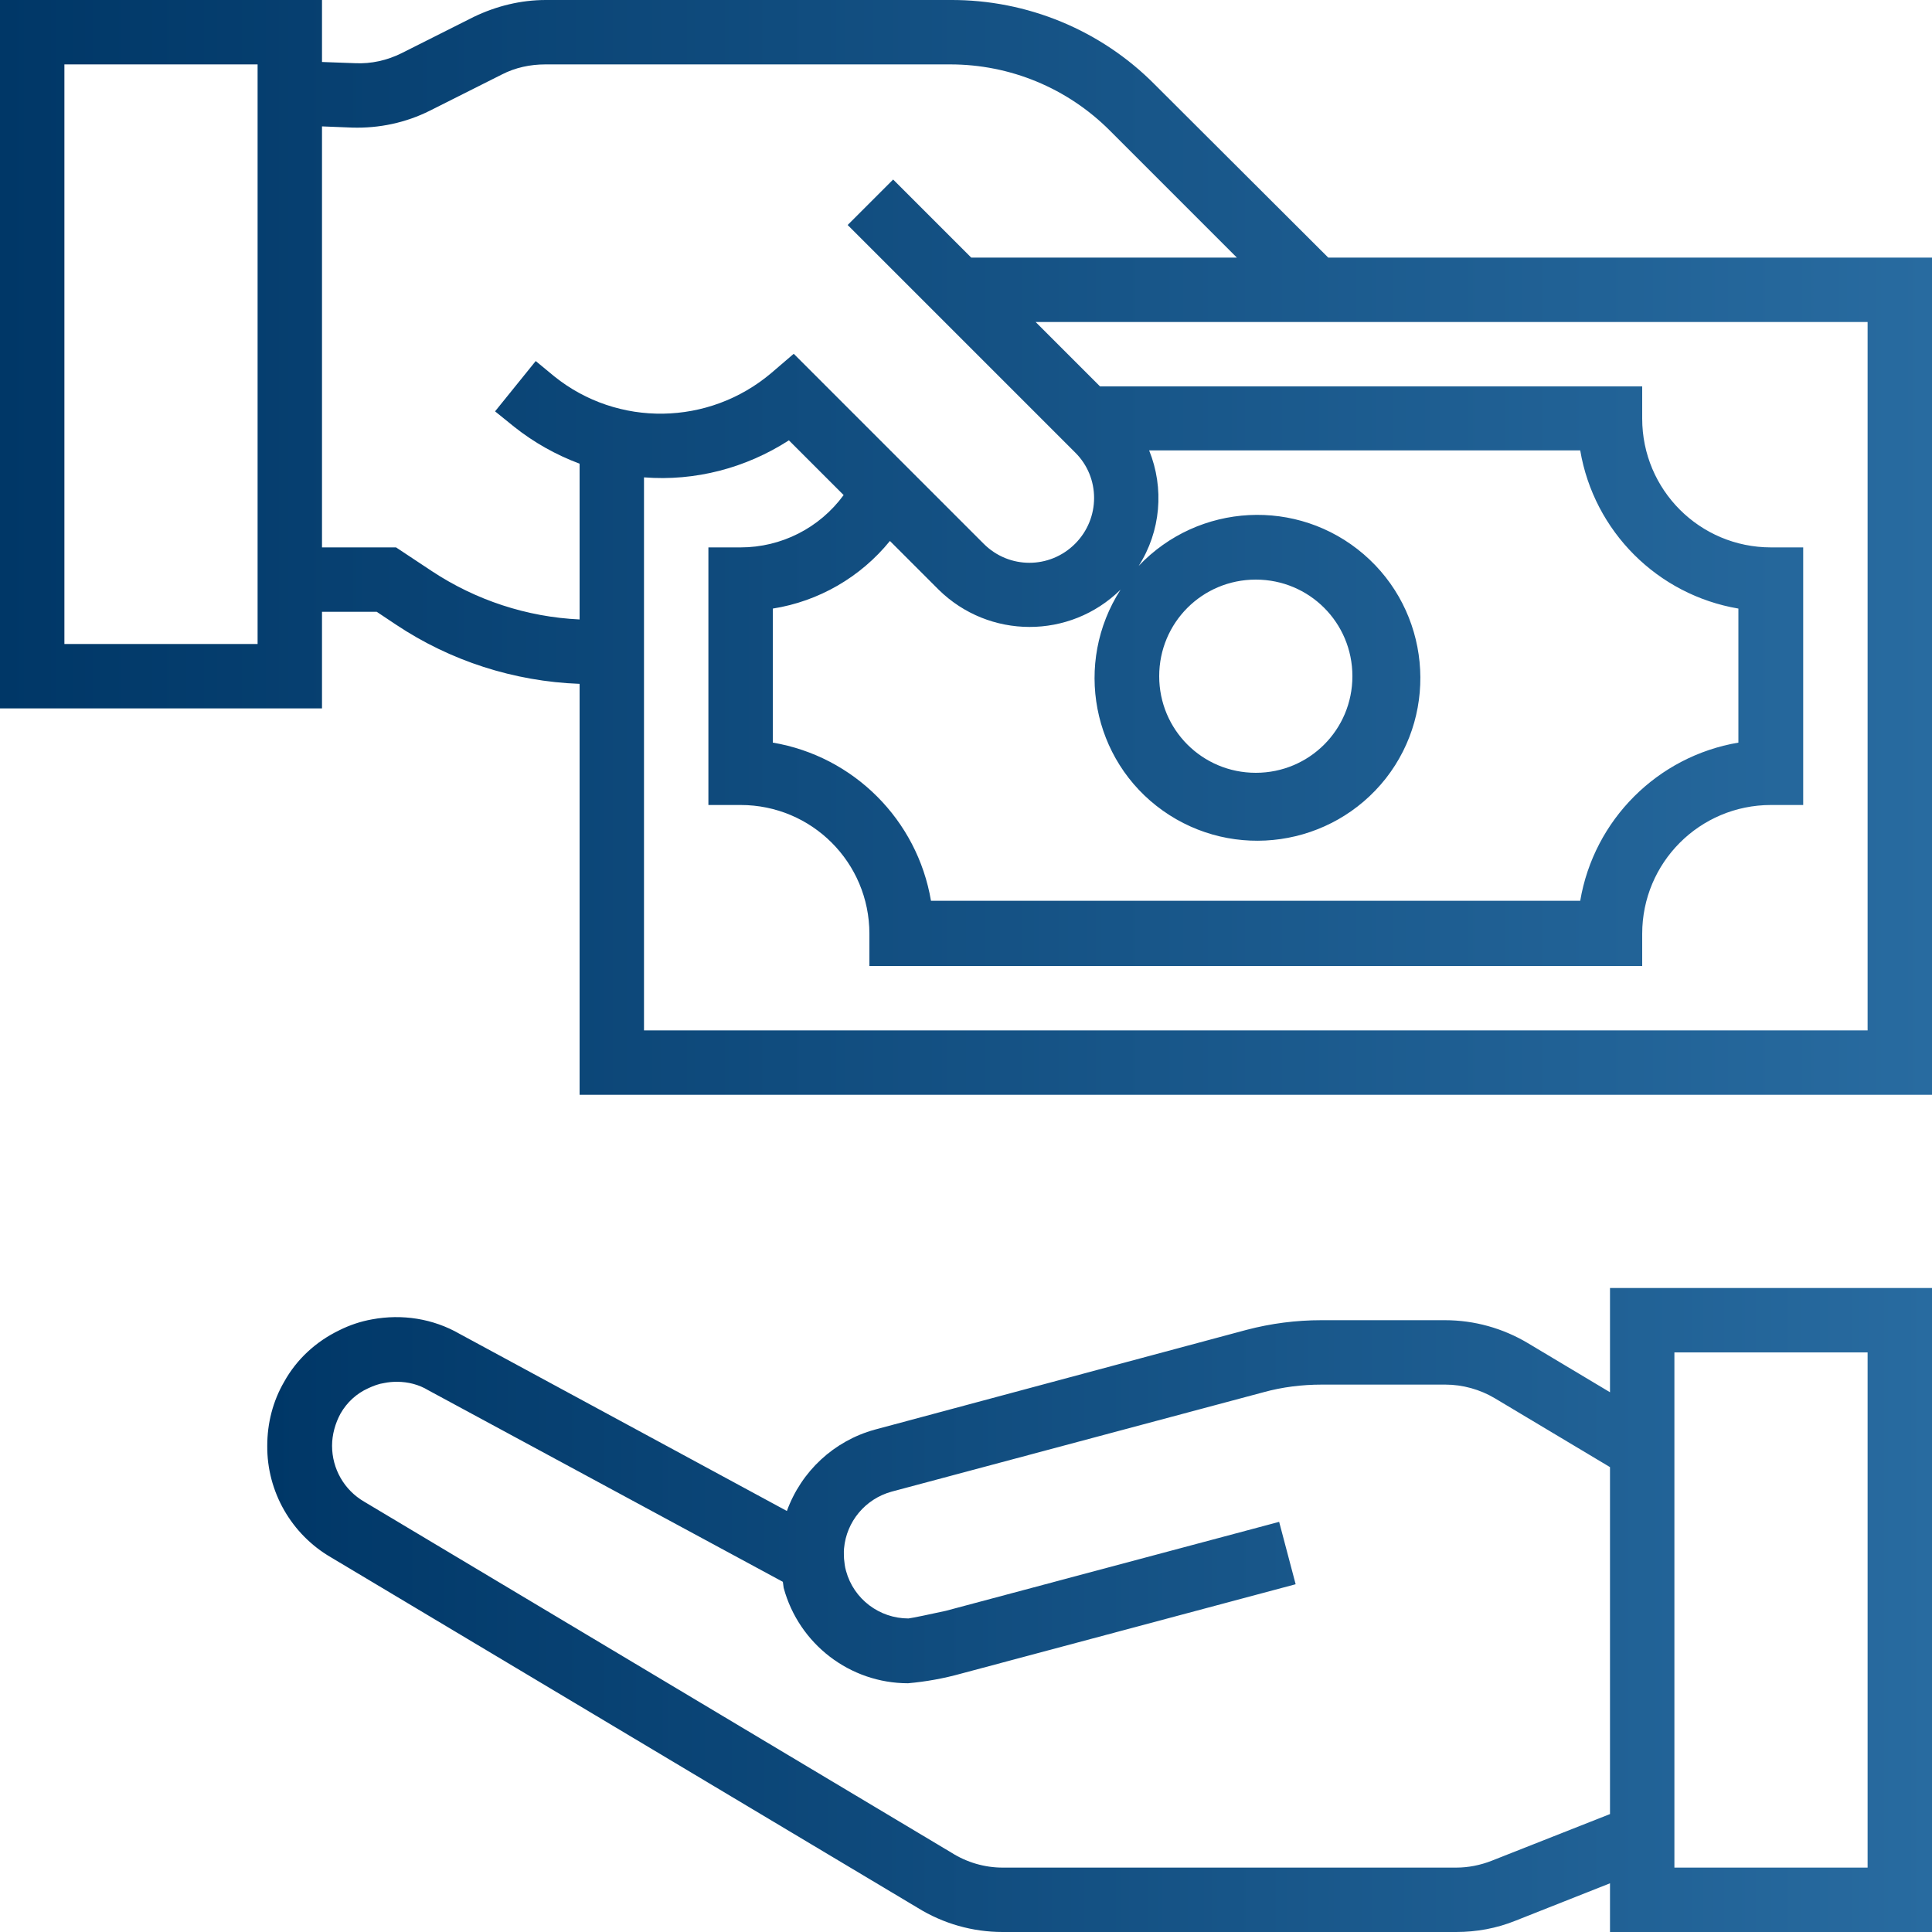
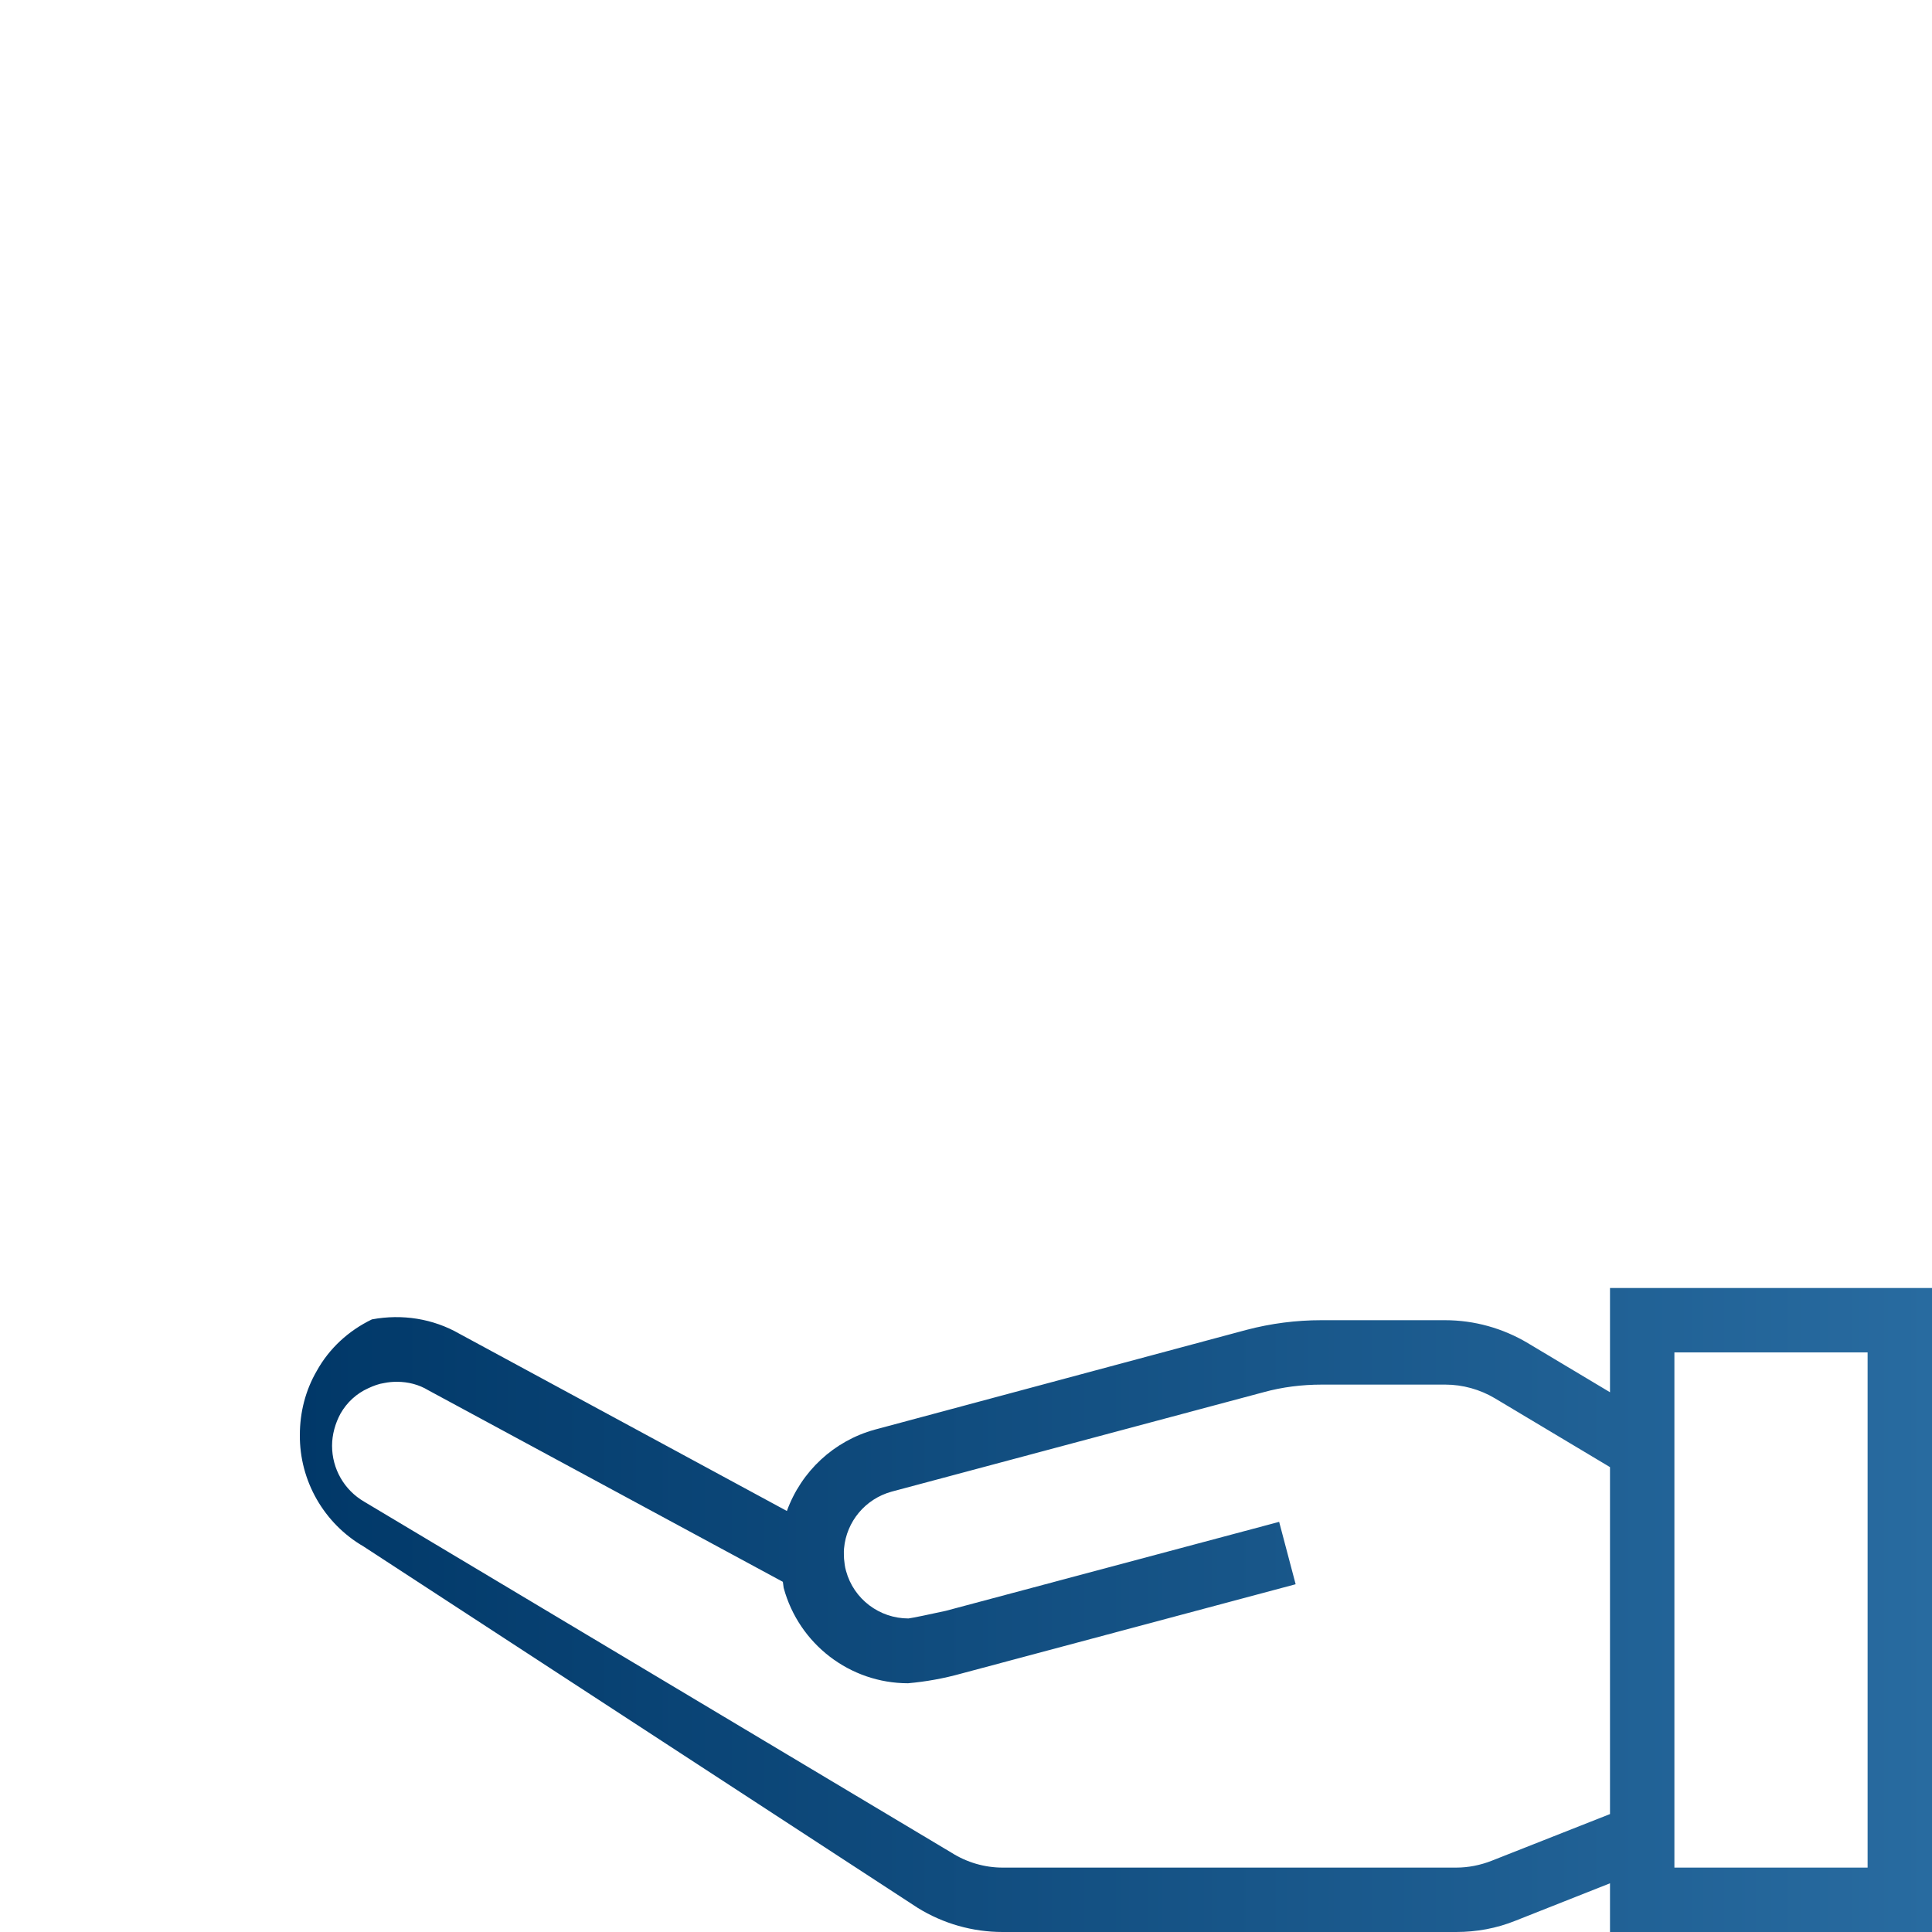
<svg xmlns="http://www.w3.org/2000/svg" version="1.1" id="Layer_1" x="0px" y="0px" viewBox="0 0 480 480" style="enable-background:new 0 0 480 480;" xml:space="preserve">
  <style type="text/css">
	.st0{fill:url(#SVGID_1_);}
	.st1{fill:url(#SVGID_2_);}
</style>
  <linearGradient id="SVGID_1_" gradientUnits="userSpaceOnUse" x1="66.585" y1="400" x2="480" y2="400">
    <stop offset="0" style="stop-color:#003767" />
    <stop offset="1" style="stop-color:#286BA0" />
  </linearGradient>
-   <path class="st0" d="M400,345.9l-20.4-12.2c-6.2-3.7-13.3-5.7-20.6-5.7h-30.7c-6.3,0-12.5,0.8-18.6,2.4l-92.4,24.8  c-10.1,2.8-18.2,10.3-21.8,20.2l-81.3-44c-6.6-3.8-14.3-5-21.8-3.6c-2.8,0.5-5.5,1.4-8.1,2.7c-5.8,2.8-10.6,7.2-13.7,12.8  c-2.8,4.8-4.2,10.3-4.2,15.9c-0.1,11.4,6,22,15.8,27.7L228,474c6.3,3.9,13.6,6,21.1,6h112.7c5,0,10-0.9,14.7-2.8l23.5-9.3V480h80  V320h-80V345.9z M370.6,462.3c-2.8,1.1-5.8,1.7-8.8,1.7H249.1c-4.5,0-8.9-1.3-12.7-3.7L90.5,373.1c-5-2.9-8-8.2-8-13.9  c0-2.8,0.8-5.6,2.1-8c1.6-2.8,4-5,6.9-6.3c1.3-0.6,2.6-1.1,4-1.3c1-0.2,2-0.3,3.1-0.3c2.8,0,5.5,0.7,7.8,2.1l88.1,47.6  c0.1,0.5,0.1,1,0.2,1.5c3.8,14,16.5,23.7,30.9,23.7c4.5-0.4,8.9-1.2,13.2-2.4l83.1-22.2l-4.1-15.5l-82.8,22.1  c-3.6,0.8-8.4,1.8-9.3,1.9c-7.2,0-13.6-4.8-15.5-11.8c-0.3-1-0.4-2-0.5-3c0,0-0.1-1.9,0-2.6c0.6-6.7,5.3-12.3,11.8-14.1l92.4-24.7  c4.7-1.3,9.6-1.9,14.5-1.9h30.7c4.3,0,8.6,1.2,12.3,3.4l28.6,17.1v86.2L370.6,462.3z M416,336h48v128h-48V336z" />
+   <path class="st0" d="M400,345.9l-20.4-12.2c-6.2-3.7-13.3-5.7-20.6-5.7h-30.7c-6.3,0-12.5,0.8-18.6,2.4l-92.4,24.8  c-10.1,2.8-18.2,10.3-21.8,20.2l-81.3-44c-6.6-3.8-14.3-5-21.8-3.6c-5.8,2.8-10.6,7.2-13.7,12.8  c-2.8,4.8-4.2,10.3-4.2,15.9c-0.1,11.4,6,22,15.8,27.7L228,474c6.3,3.9,13.6,6,21.1,6h112.7c5,0,10-0.9,14.7-2.8l23.5-9.3V480h80  V320h-80V345.9z M370.6,462.3c-2.8,1.1-5.8,1.7-8.8,1.7H249.1c-4.5,0-8.9-1.3-12.7-3.7L90.5,373.1c-5-2.9-8-8.2-8-13.9  c0-2.8,0.8-5.6,2.1-8c1.6-2.8,4-5,6.9-6.3c1.3-0.6,2.6-1.1,4-1.3c1-0.2,2-0.3,3.1-0.3c2.8,0,5.5,0.7,7.8,2.1l88.1,47.6  c0.1,0.5,0.1,1,0.2,1.5c3.8,14,16.5,23.7,30.9,23.7c4.5-0.4,8.9-1.2,13.2-2.4l83.1-22.2l-4.1-15.5l-82.8,22.1  c-3.6,0.8-8.4,1.8-9.3,1.9c-7.2,0-13.6-4.8-15.5-11.8c-0.3-1-0.4-2-0.5-3c0,0-0.1-1.9,0-2.6c0.6-6.7,5.3-12.3,11.8-14.1l92.4-24.7  c4.7-1.3,9.6-1.9,14.5-1.9h30.7c4.3,0,8.6,1.2,12.3,3.4l28.6,17.1v86.2L370.6,462.3z M416,336h48v128h-48V336z" />
  <linearGradient id="SVGID_2_" gradientUnits="userSpaceOnUse" x1="1.525879e-04" y1="136" x2="480" y2="136">
    <stop offset="0" style="stop-color:#003767" />
    <stop offset="1" style="stop-color:#286BA0" />
  </linearGradient>
-   <path class="st1" d="M330,64L287,21.1C273.6,7.5,255.2-0.1,236.1,0H135.6c-6.2,0-12.3,1.5-17.9,4.2l-17.9,9  c-3.6,1.8-7.6,2.7-11.6,2.5L80,15.4V0H0v176h80v-24h13.6l4.8,3.2c13.5,9,29.3,14.1,45.6,14.7V272h336V64H330z M64,160H16V16h48V160z   M107.3,141.9l-8.9-5.9H80V31.4l7.5,0.3c6.7,0.2,13.3-1.2,19.3-4.2l17.9-9c3.3-1.7,7-2.5,10.8-2.5h100.6c14.9,0,29.1,5.9,39.6,16.4  L307.3,64h-66l-19.4-19.4l-11.3,11.3l56.5,56.5c6.3,6.2,6.3,16.4,0,22.7c-6.3,6.3-16.4,6.3-22.7,0l-47.2-47.2l-5.6,4.8  c-15.5,13.1-38.1,13.5-53.9,0.8l-4.6-3.8L123,102.2l4.7,3.8c4.9,3.9,10.4,7,16.3,9.2v38.7C130.9,153.3,118.2,149.1,107.3,141.9z   M221.1,134.4l12.1,12.1c12.5,12.3,32.6,12.4,45.2,0c-11.7,18.2-7.1,42.4,10.5,54.9s42,9,55.4-8c13.3-17,10.9-41.6-5.5-55.7  c-16.4-14.1-41-12.8-55.9,2.9c5.5-8.6,6.4-19.3,2.6-28.7h107.1c3.4,20.1,19.2,35.9,39.3,39.3v33.3c-20.1,3.4-35.9,19.2-39.3,39.3  H231.3c-3.4-20.1-19.2-35.9-39.3-39.3v-33.3C203.4,149.4,213.8,143.4,221.1,134.4z M288,168c0-13.3,10.7-24,24-24s24,10.7,24,24  s-10.7,24-24,24S288,181.3,288,168z M464,256H160V118.6c12.7,1,25.3-2.3,36-9.2l13.6,13.6c-6,8.2-15.5,13-25.6,13h-8v64h8  c17.7,0,32,14.3,32,32v8h192v-8c0-17.7,14.3-32,32-32h8v-64h-8c-17.7,0-32-14.3-32-32v-8H273.3l-16-16H464V256z" />
</svg>